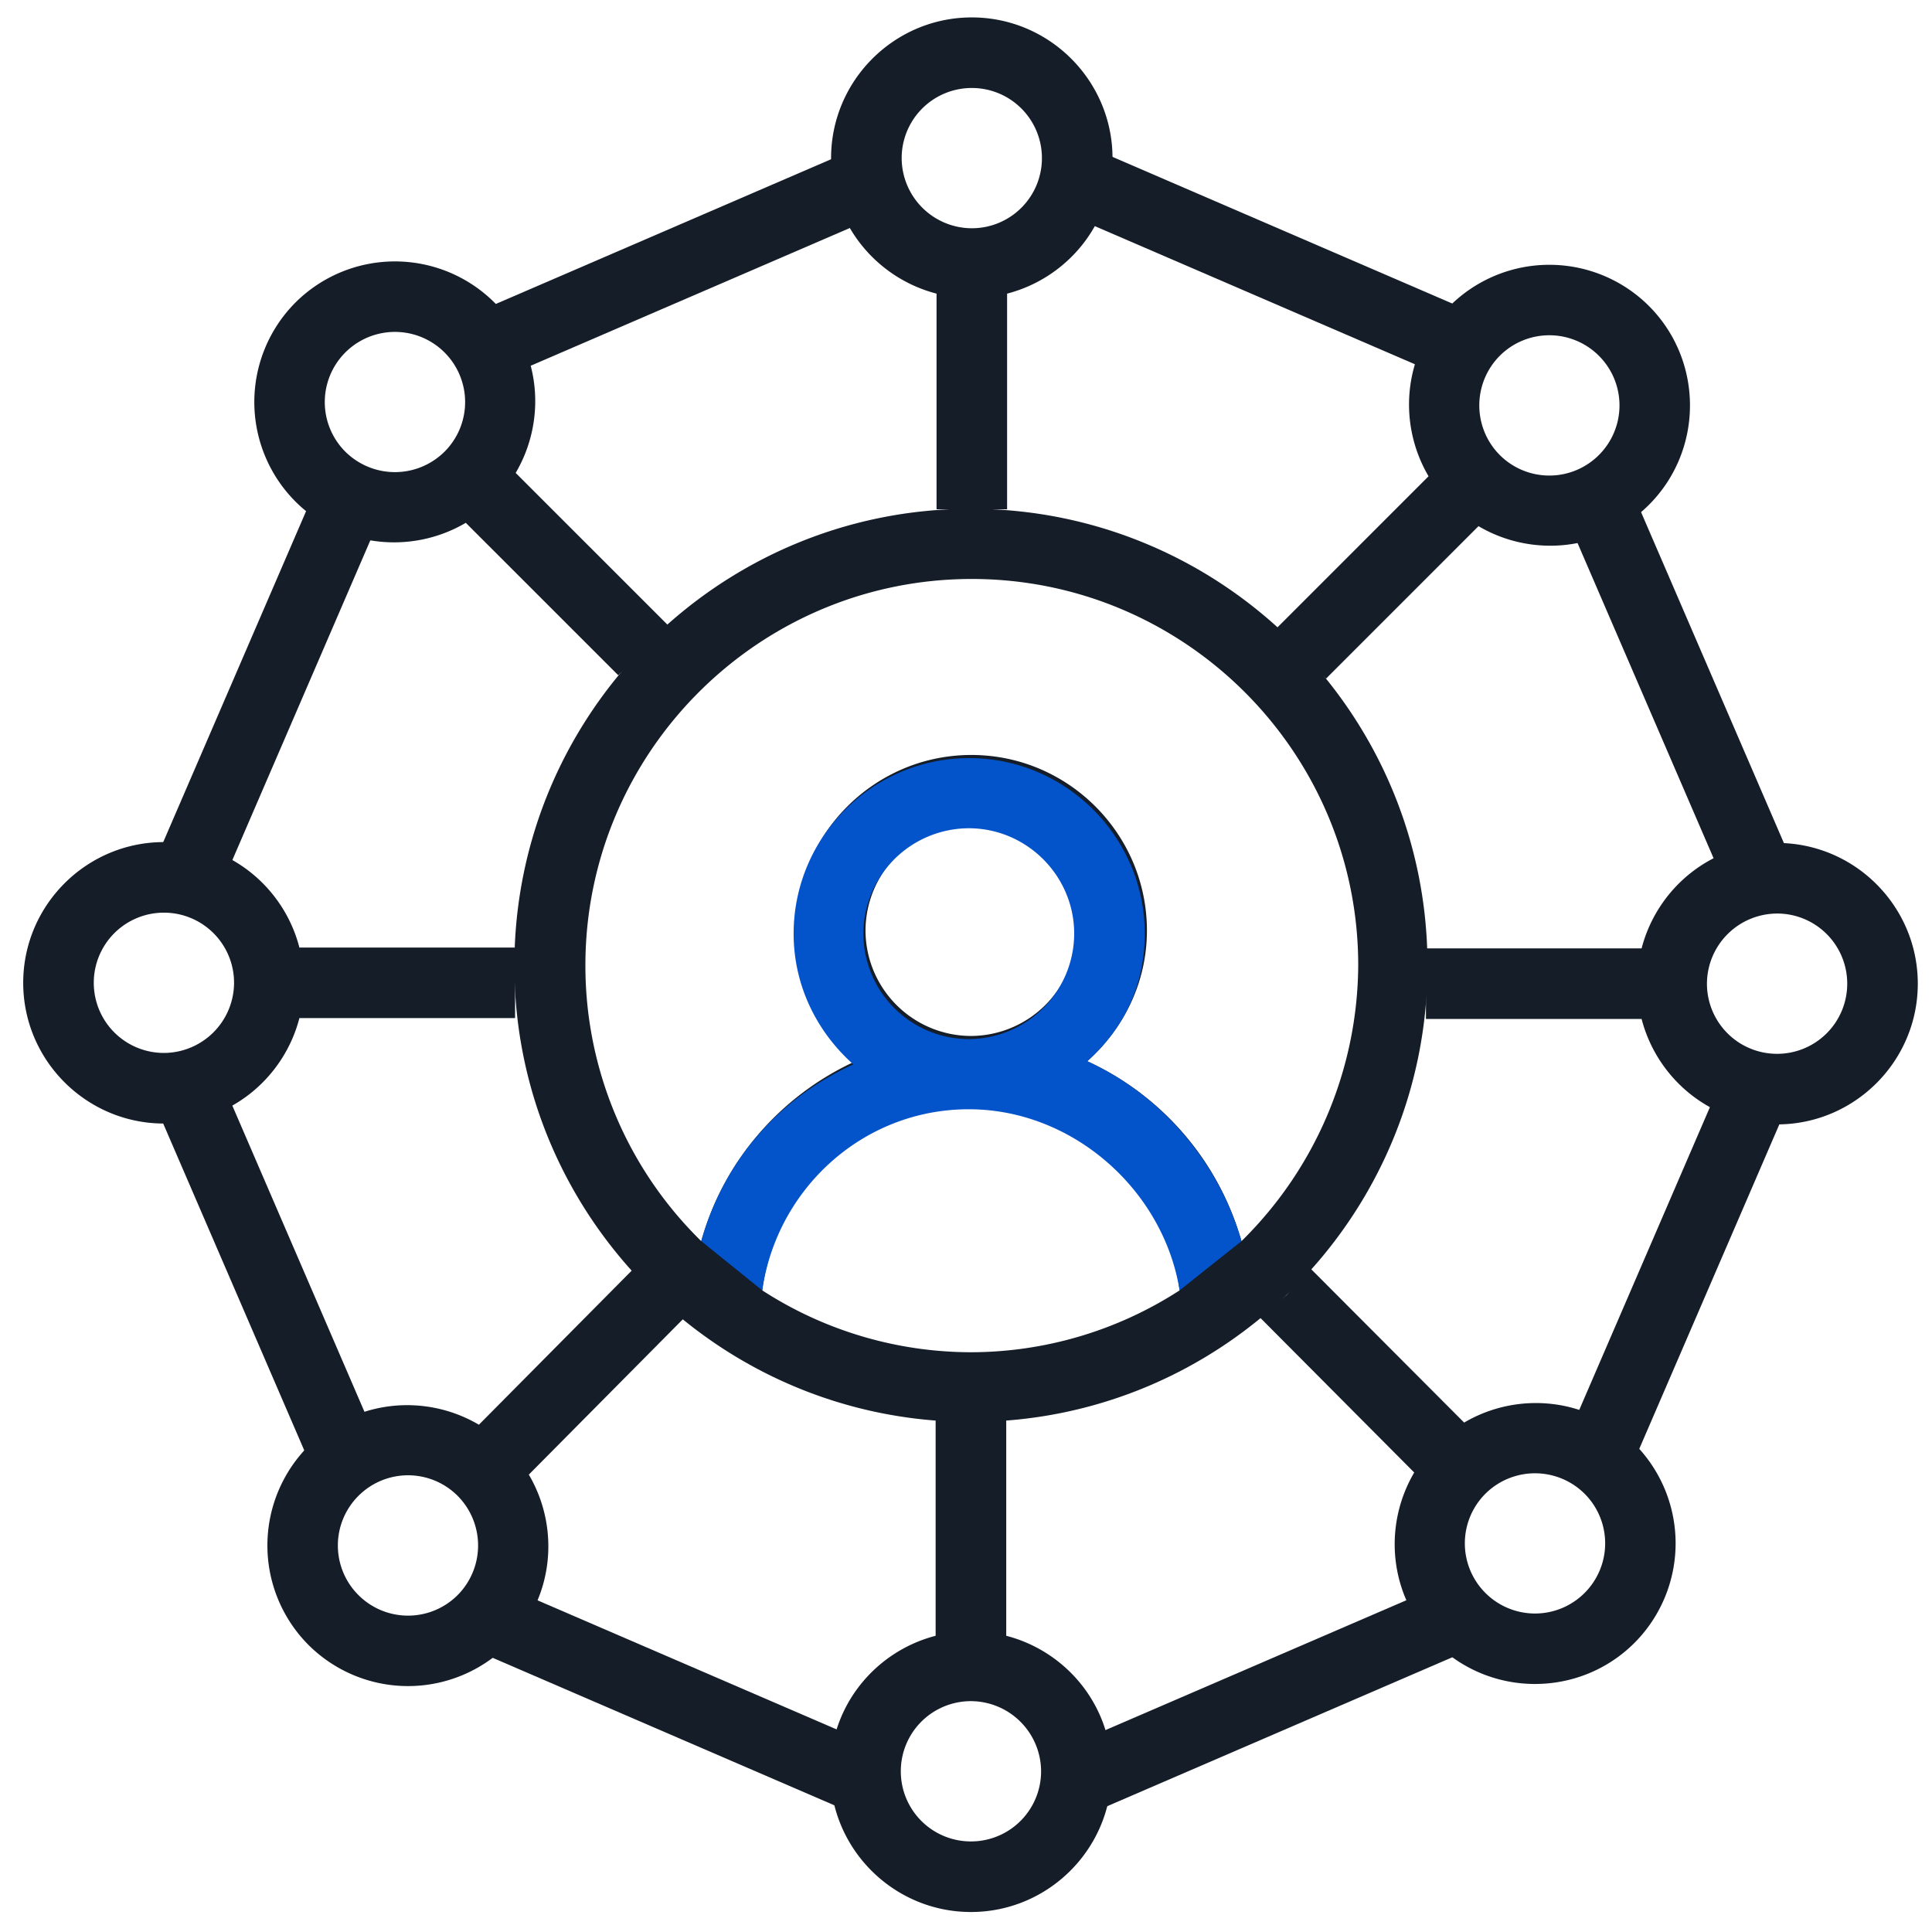
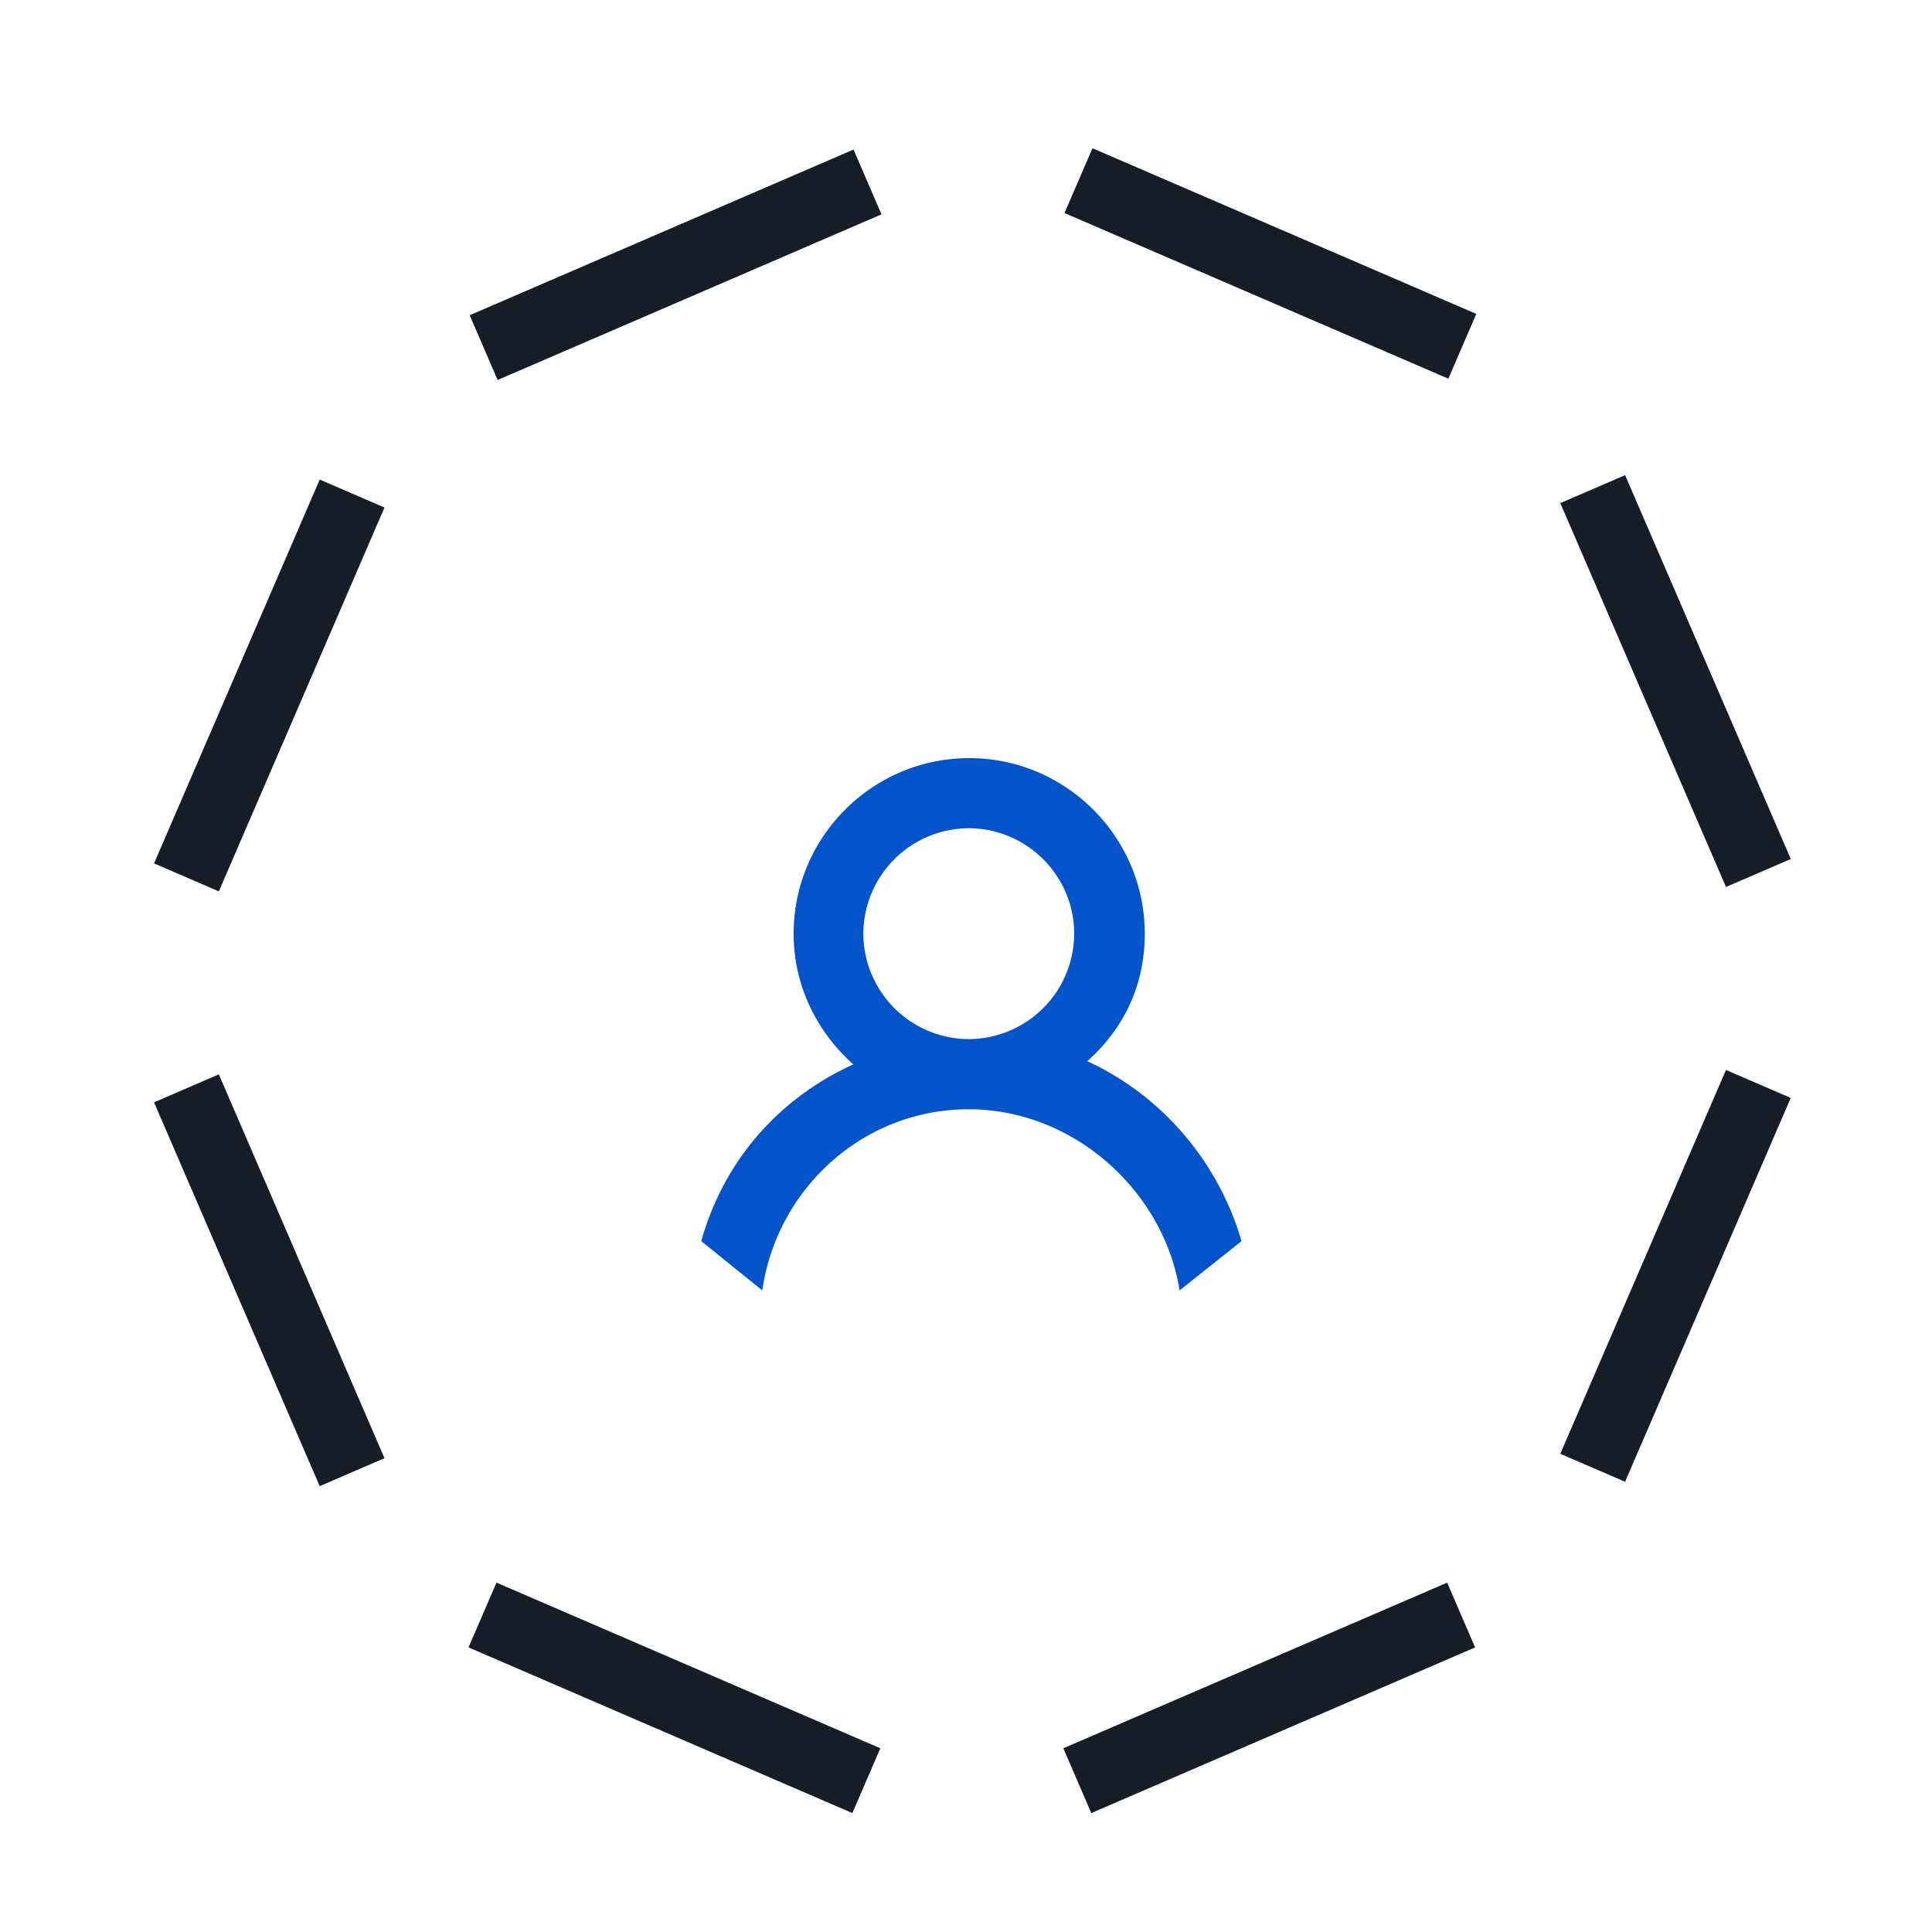
<svg xmlns="http://www.w3.org/2000/svg" width="74" height="74">
  <g fill="none" fill-rule="evenodd">
-     <path d="M47.551 47.539a10.827 10.827 0 0 0-5.907-6.892c1.386-1.235 2.286-3.003 2.286-5.006 0-3.704-3.02-6.724-6.724-6.724-3.705 0-6.725 3.02-6.725 6.724 0 2.003.9 3.771 2.286 5.006-2.853 1.302-5.055 3.821-5.907 6.892a14.756 14.756 0 0 1-4.438-10.563c0-8.16 6.64-14.8 14.8-14.8s14.801 6.64 14.801 14.8a14.923 14.923 0 0 1-4.472 10.563m-14.4-11.898a4.052 4.052 0 0 1 4.038-4.038c2.22 0 4.038 1.82 4.038 4.038a4.052 4.052 0 0 1-4.038 4.039 4.051 4.051 0 0 1-4.038-4.04m-3.955 13.784c.5-3.971 3.906-7.058 7.993-7.058 4.088 0 7.492 3.087 7.993 7.058a14.74 14.74 0 0 1-7.993 2.37 14.74 14.74 0 0 1-7.993-2.37m7.993-29.936c-9.645 0-17.487 7.844-17.487 17.488 0 9.646 7.842 17.487 17.487 17.487s17.487-7.841 17.487-17.487c0-9.644-7.842-17.488-17.487-17.488" fill="#151D29" />
-     <path d="M39.876 67.844a2.685 2.685 0 0 1-2.687 2.687 2.684 2.684 0 0 1-2.686-2.687 2.684 2.684 0 0 1 2.686-2.686 2.696 2.696 0 0 1 2.687 2.686zm-4.039-5.19c-2.319.601-4.038 2.688-4.038 5.19 0 2.97 2.42 5.39 5.39 5.39 2.97 0 5.39-2.42 5.39-5.39 0-2.502-1.718-4.589-4.038-5.19v-8.26h-2.704v8.26zM34.536 6.057a2.685 2.685 0 0 1 2.687-2.687 2.684 2.684 0 0 1 2.685 2.687 2.684 2.684 0 0 1-2.685 2.686 2.695 2.695 0 0 1-2.687-2.686zm4.038 5.19c2.32-.602 4.038-2.688 4.038-5.19 0-2.97-2.419-5.39-5.39-5.39-2.97 0-5.39 2.42-5.39 5.39 0 2.502 1.719 4.588 4.04 5.19v8.259h2.702v-8.26zM6.279 40.33a2.685 2.685 0 0 1-2.687-2.686 2.685 2.685 0 0 1 2.687-2.687 2.685 2.685 0 0 1 2.686 2.687A2.695 2.695 0 0 1 6.28 40.33zm5.189-4.037c-.6-2.32-2.687-4.039-5.19-4.039-2.97 0-5.389 2.42-5.389 5.39 0 2.97 2.42 5.39 5.39 5.39 2.502 0 4.588-1.72 5.189-4.039h8.26v-2.702h-8.26zM68.066 34.99a2.685 2.685 0 0 1 2.687 2.687 2.685 2.685 0 0 1-2.687 2.687 2.685 2.685 0 0 1-2.686-2.687 2.695 2.695 0 0 1 2.686-2.686zm-5.189 4.038c.6 2.32 2.687 4.039 5.19 4.039 2.97 0 5.389-2.42 5.389-5.39 0-2.97-2.42-5.39-5.39-5.39-2.502 0-4.588 1.72-5.189 4.039h-8.26v2.702h8.26zM17.529 61.095a2.686 2.686 0 0 1-3.8 0 2.684 2.684 0 0 1 0-3.8 2.684 2.684 0 0 1 3.8 0 2.697 2.697 0 0 1 0 3.8zm.814-6.525c-2.066-1.216-4.755-.956-6.526.814a5.398 5.398 0 0 0 0 7.622 5.4 5.4 0 0 0 7.623 0c1.77-1.77 2.029-4.46.815-6.525l5.944-5.995-.955-.957-.955-.956-5.946 5.997zM57.444 13.628a2.685 2.685 0 0 1 3.798 0 2.684 2.684 0 0 1 0 3.8 2.685 2.685 0 0 1-3.798 0 2.695 2.695 0 0 1 0-3.8zm-.814 6.525c2.065 1.216 4.754.956 6.525-.814 2.1-2.1 2.1-5.522 0-7.622a5.4 5.4 0 0 0-7.623 0c-1.77 1.77-2.029 4.46-.815 6.525l-5.84 5.84.956.956.956.956 5.84-5.84zM13.227 17.3a2.686 2.686 0 1 1 3.8-3.8 2.684 2.684 0 0 1 0 3.8 2.696 2.696 0 0 1-3.8 0zm6.525.813c1.215-2.065.956-4.755-.814-6.525a5.398 5.398 0 0 0-7.622 0 5.398 5.398 0 0 0 0 7.622c1.77 1.77 4.46 2.03 6.525.815l5.84 5.84.957-.956.954-.955-5.84-5.84zM60.694 57.214a2.685 2.685 0 0 1 0 3.799 2.684 2.684 0 0 1-3.8 0 2.685 2.685 0 0 1 0-3.799 2.695 2.695 0 0 1 3.8 0zm-6.526-.814c-1.215 2.065-.955 4.754.815 6.525 2.1 2.1 5.522 2.1 7.622 0a5.4 5.4 0 0 0 0-7.623c-1.77-1.769-4.46-2.029-6.525-.814l-5.91-5.926-.887 1.041-1.055.829 5.94 5.968z" fill="#151D29" />
    <path fill="#151D29" d="m33.763 8.21-1.071-2.482-14.702 6.346.535 1.24.535 1.241zM55.475 14.505l.535-1.24.535-1.242-14.701-6.345-1.072 2.482zM66.109 33.973l2.482-1.071-6.346-14.703-1.24.536-1.242.535zM59.763 55.684l1.241.535 1.24.536 6.346-14.702-2.482-1.07zM40.727 66.963l1.072 2.482L56.5 63.1l-.535-1.24-.535-1.242zM19.016 60.618l-.535 1.241-.536 1.24 14.702 6.346 1.072-2.482zM8.382 41.15 5.9 42.222l6.345 14.701 1.24-.535 1.242-.535zM14.727 19.439l-1.241-.535-1.24-.536L5.9 33.07l2.482 1.072z" />
    <path d="M37.105 31.724c2.22 0 4.039 1.82 4.039 4.038a4.052 4.052 0 0 1-4.039 4.038 4.052 4.052 0 0 1-4.037-4.038 4.052 4.052 0 0 1 4.037-4.038m0 10.763c3.993 0 7.457 3.1 8.077 6.937l2.37-1.885c-.88-3.044-3.072-5.598-5.908-6.892 1.385-1.235 2.203-2.883 2.203-4.885 0-3.705-3.02-6.724-6.724-6.724-3.706 0-6.725 3.02-6.725 6.724 0 2.002.9 3.771 2.286 5.006-2.77 1.263-4.933 3.598-5.824 6.77l2.336 1.886c.563-3.902 3.87-6.937 7.91-6.937" fill="#0353CB" />
  </g>
</svg>